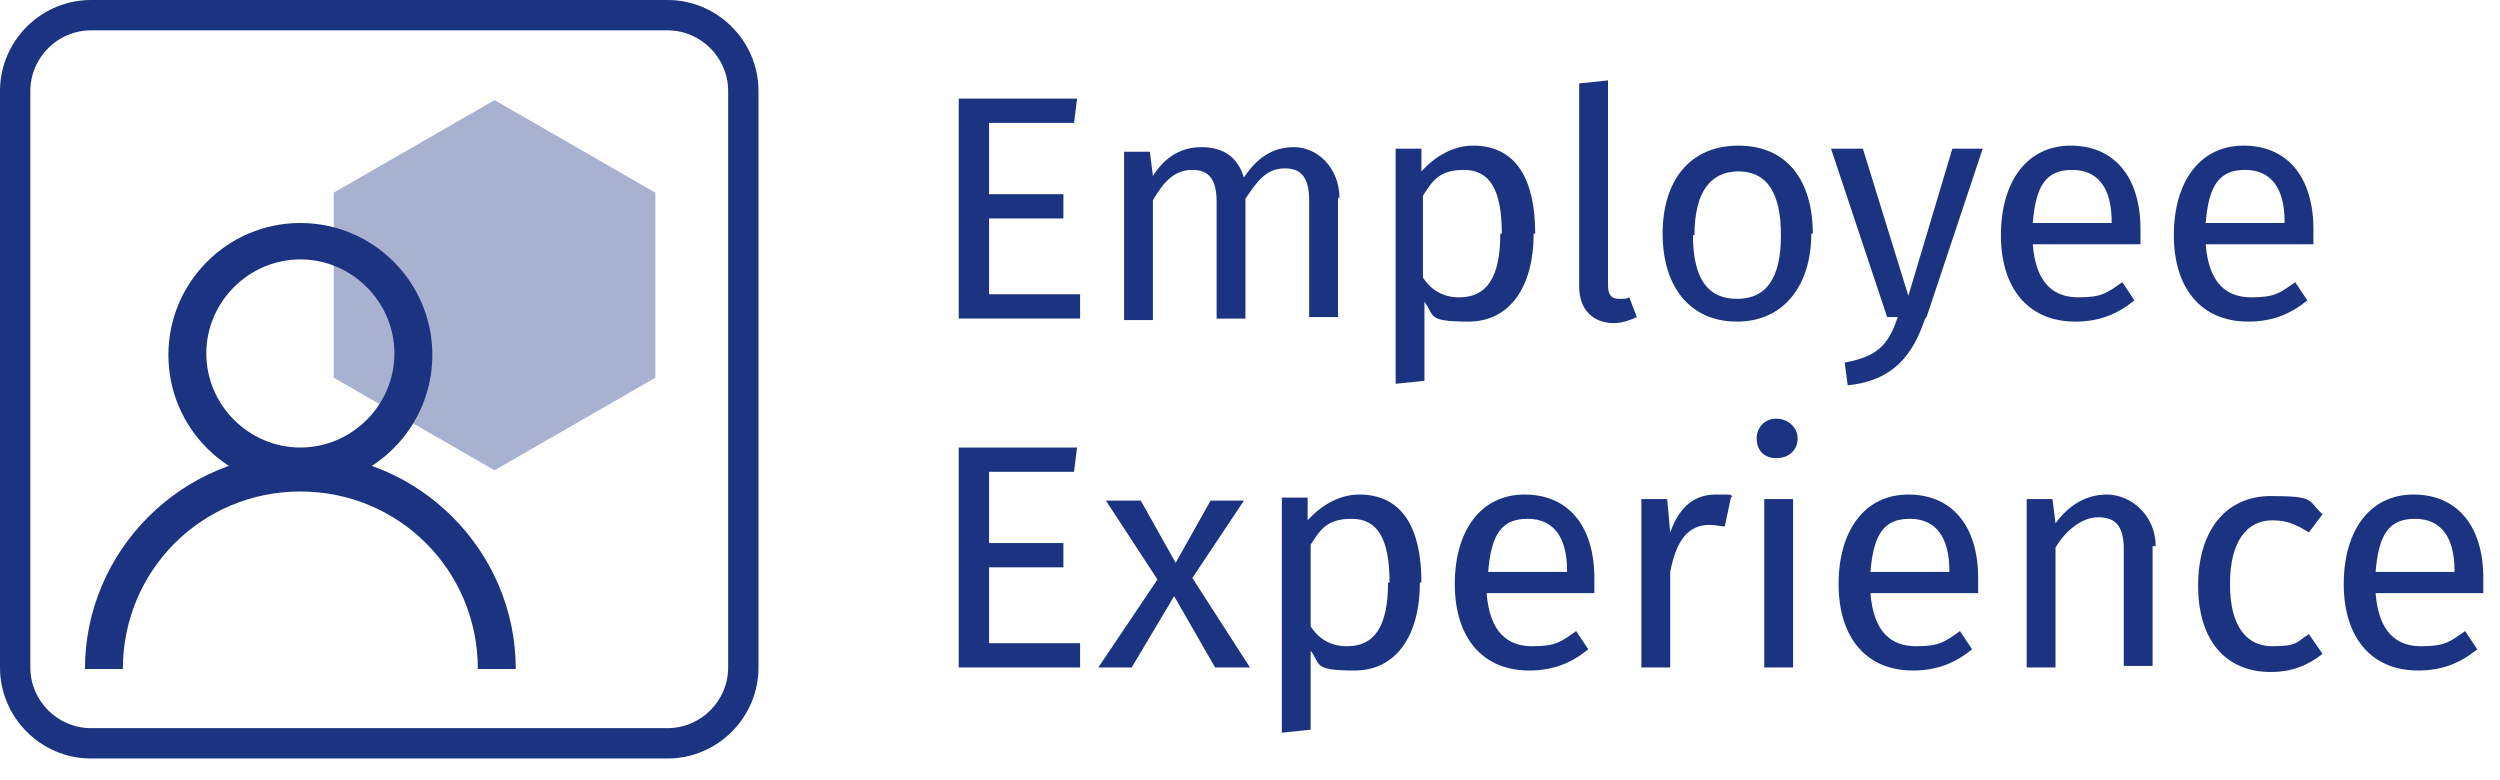
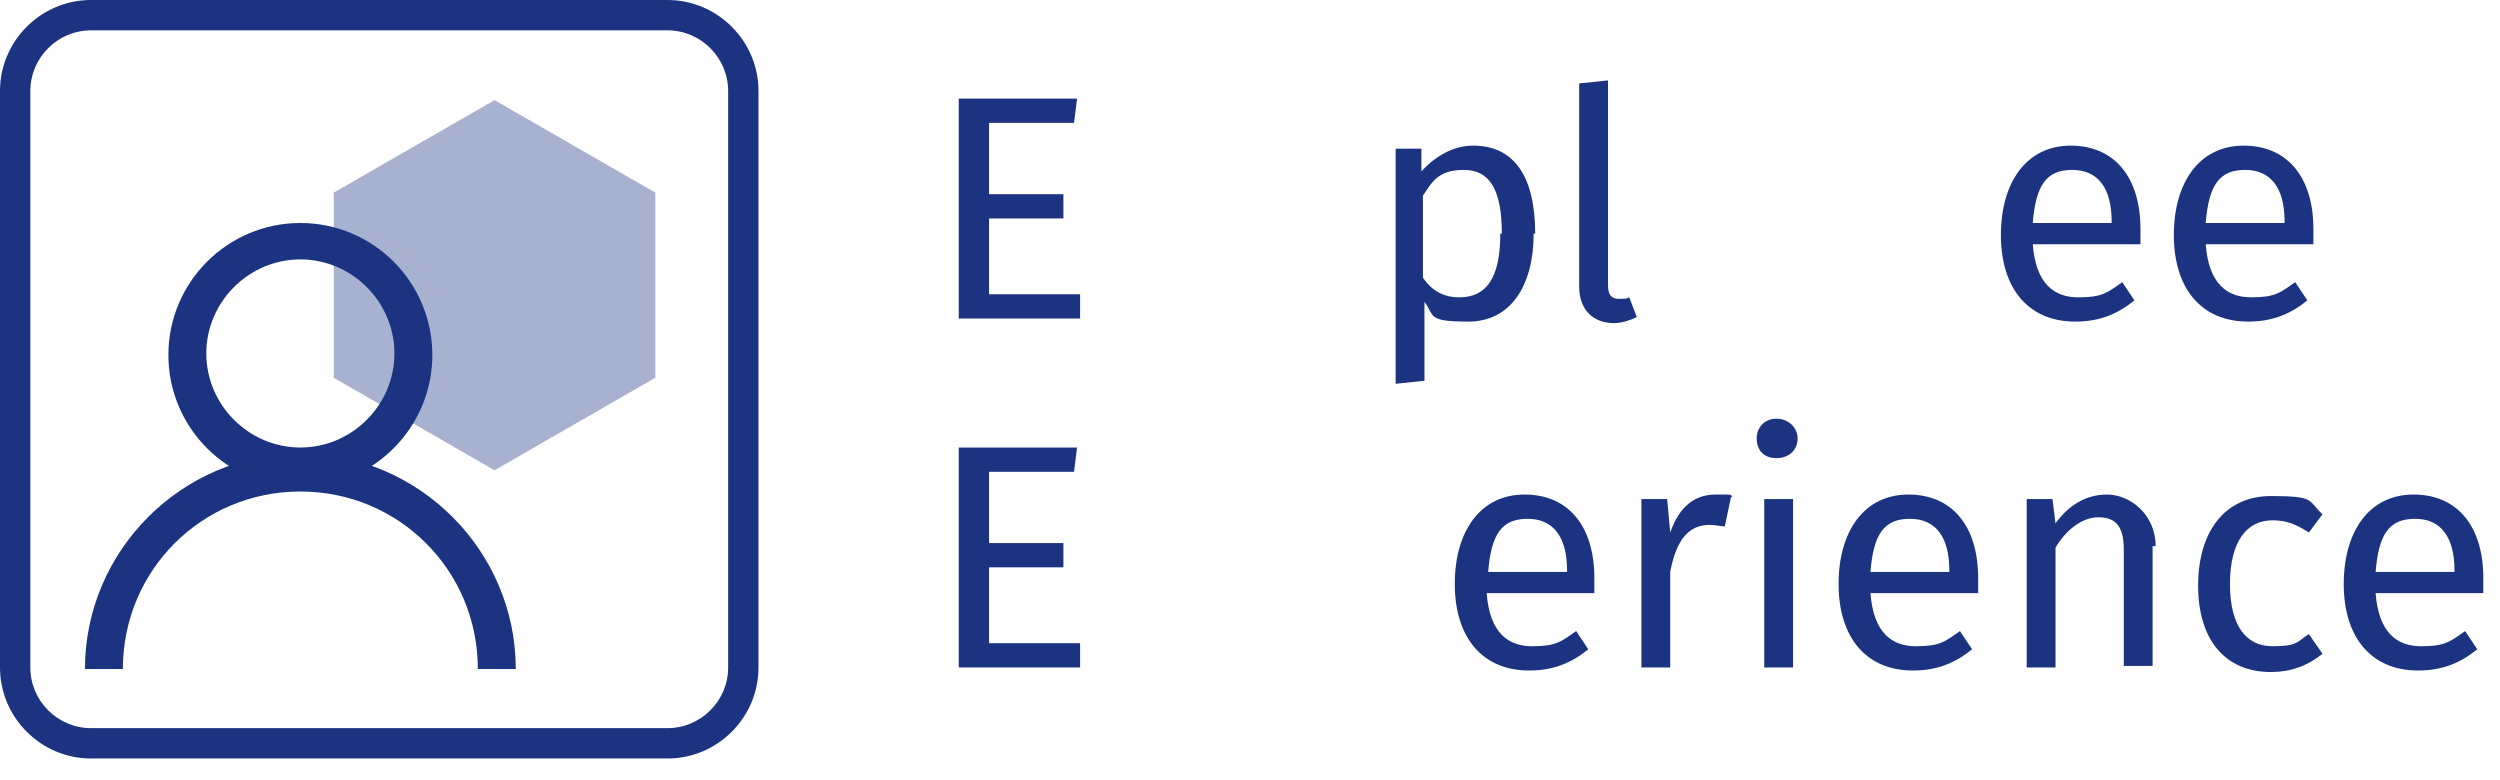
<svg xmlns="http://www.w3.org/2000/svg" id="Capa_1" version="1.1" viewBox="0 0 164.8 51.4">
  <defs>
    <style>
      .st0 {
        fill: #a8b1cf;
      }

      .st1 {
        fill: #1b3380;
      }

      .st2 {
        isolation: isolate;
      }
    </style>
  </defs>
  <g class="st2">
    <g class="st2">
      <path class="st1" d="M70.8,8.1h-5.6v4.7h4.9v1.6h-4.9v5h6v1.6h-8V6.5h7.8l-.2,1.6Z" />
    </g>
    <g class="st2">
-       <path class="st1" d="M88.2,13v7.9h-1.9v-7.7c0-1.7-.7-2.1-1.6-2.1-1.2,0-1.8.8-2.6,2v7.9h-1.9v-7.7c0-1.7-.7-2.1-1.6-2.1-1.2,0-1.9.8-2.6,2v7.9h-1.9v-11.1h1.7l.2,1.6c.7-1.1,1.7-1.9,3.2-1.9s2.4.7,2.8,2c.8-1.2,1.8-2,3.3-2s3,1.3,3,3.4Z" />
      <path class="st1" d="M101.1,15.4c0,3.4-1.5,5.8-4.3,5.8s-2.2-.4-2.9-1.3v5.2l-1.9.2v-15.5h1.7v1.5c1-1.1,2.2-1.7,3.4-1.7,2.9,0,4.1,2.3,4.1,5.8ZM99,15.4c0-2.9-.8-4.2-2.5-4.2s-2.1.8-2.7,1.7v5.4c.6.9,1.4,1.3,2.4,1.3,1.8,0,2.7-1.3,2.7-4.2Z" />
    </g>
    <g class="st2">
      <path class="st1" d="M104.1,18.8V5.5l1.9-.2v13.5c0,.6.2.9.7.9s.5,0,.7-.1l.5,1.3c-.4.2-1,.4-1.5.4-1.4,0-2.3-.9-2.3-2.4Z" />
-       <path class="st1" d="M119.4,15.4c0,3.4-1.8,5.8-4.9,5.8s-4.9-2.3-4.9-5.8,1.8-5.8,5-5.8,4.9,2.3,4.9,5.8ZM111.6,15.5c0,2.9,1,4.2,2.9,4.2s2.9-1.3,2.9-4.2-1-4.2-2.8-4.2-2.9,1.3-2.9,4.2Z" />
    </g>
    <g class="st2">
-       <path class="st1" d="M126.9,21c-.8,2.4-2.1,4.1-5.1,4.4l-.2-1.5c2.2-.4,2.9-1.2,3.5-3h-.7l-3.7-11.1h2.1l3,9.7,2.9-9.7h2l-3.7,11.1Z" />
-     </g>
+       </g>
    <g class="st2">
      <path class="st1" d="M141.1,16.1h-7.1c.2,2.6,1.4,3.5,3,3.5s1.9-.3,2.9-1l.8,1.2c-1.1.9-2.3,1.4-3.9,1.4-3.1,0-4.9-2.2-4.9-5.7s1.7-5.9,4.6-5.9,4.6,2.1,4.6,5.5,0,.7,0,1ZM139.2,14.6c0-2.2-.9-3.4-2.6-3.4s-2.4,1-2.6,3.5h5.2Z" />
      <path class="st1" d="M152.5,16.1h-7.1c.2,2.6,1.4,3.5,3,3.5s1.9-.3,2.9-1l.8,1.2c-1.1.9-2.3,1.4-3.9,1.4-3.1,0-4.9-2.2-4.9-5.7s1.7-5.9,4.6-5.9,4.6,2.1,4.6,5.5,0,.7,0,1ZM150.6,14.6c0-2.2-.9-3.4-2.6-3.4s-2.4,1-2.6,3.5h5.2Z" />
    </g>
    <g class="st2">
      <path class="st1" d="M70.8,31.1h-5.6v4.7h4.9v1.6h-4.9v5h6v1.6h-8v-14.5h7.8l-.2,1.6Z" />
-       <path class="st1" d="M82.4,44h-2.3l-2.7-4.7-2.8,4.7h-2.2l3.9-5.8-3.4-5.2h2.3l2.3,4.1,2.3-4.1h2.2l-3.4,5.1,3.8,5.9Z" />
-       <path class="st1" d="M93.6,38.4c0,3.4-1.5,5.8-4.3,5.8s-2.2-.4-2.9-1.3v5.2l-1.9.2v-15.5h1.7v1.5c1-1.1,2.2-1.7,3.4-1.7,2.9,0,4.1,2.3,4.1,5.8ZM91.6,38.4c0-2.9-.8-4.2-2.5-4.2s-2.1.8-2.7,1.7v5.4c.6.9,1.4,1.3,2.4,1.3,1.8,0,2.7-1.3,2.7-4.2Z" />
      <path class="st1" d="M105.1,39.1h-7.1c.2,2.6,1.4,3.5,3,3.5s1.9-.3,2.9-1l.8,1.2c-1.1.9-2.3,1.4-3.9,1.4-3.1,0-4.9-2.2-4.9-5.7s1.7-5.9,4.6-5.9,4.6,2.1,4.6,5.5,0,.7,0,1ZM103.3,37.6c0-2.2-.9-3.4-2.6-3.4s-2.4,1-2.6,3.5h5.2Z" />
      <path class="st1" d="M114.1,32.8l-.4,1.9c-.3,0-.6-.1-1-.1-1.4,0-2.2,1-2.6,3.1v6.3h-1.9v-11.1h1.7l.2,2.2c.6-1.7,1.6-2.5,3-2.5s.8,0,1.1.1Z" />
      <path class="st1" d="M118.5,28.9c0,.7-.5,1.3-1.4,1.3s-1.3-.6-1.3-1.3.5-1.3,1.3-1.3,1.4.6,1.4,1.3ZM118.2,44h-1.9v-11.1h1.9v11.1Z" />
      <path class="st1" d="M130.4,39.1h-7.1c.2,2.6,1.4,3.5,3,3.5s1.9-.3,2.9-1l.8,1.2c-1.1.9-2.3,1.4-3.9,1.4-3.1,0-4.9-2.2-4.9-5.7s1.7-5.9,4.6-5.9,4.6,2.1,4.6,5.5,0,.7,0,1ZM128.5,37.6c0-2.2-.9-3.4-2.6-3.4s-2.4,1-2.6,3.5h5.2Z" />
      <path class="st1" d="M141.9,36v7.9h-1.9v-7.7c0-1.7-.7-2.1-1.7-2.1s-2.1.8-2.8,2v7.9h-1.9v-11.1h1.7l.2,1.6c.8-1.1,1.9-1.9,3.4-1.9s3.2,1.3,3.2,3.4Z" />
    </g>
    <g class="st2">
      <path class="st1" d="M153.1,33.9l-.9,1.2c-.8-.5-1.4-.8-2.4-.8-1.7,0-2.8,1.4-2.8,4.2s1.1,4.1,2.8,4.1,1.6-.3,2.4-.8l.9,1.3c-1,.8-2.1,1.2-3.4,1.2-3,0-4.8-2.1-4.8-5.7s1.8-5.9,4.8-5.9,2.4.3,3.4,1.2Z" />
    </g>
    <g class="st2">
      <path class="st1" d="M163.7,39.1h-7.1c.2,2.6,1.4,3.5,3,3.5s1.9-.3,2.9-1l.8,1.2c-1.1.9-2.3,1.4-3.9,1.4-3.1,0-4.9-2.2-4.9-5.7s1.7-5.9,4.6-5.9,4.6,2.1,4.6,5.5,0,.7,0,1ZM161.8,37.6c0-2.2-.9-3.4-2.6-3.4s-2.4,1-2.6,3.5h5.2Z" />
    </g>
  </g>
  <path class="st1" d="M44,2c2.2,0,4,1.8,4,4v38c0,2.2-1.8,4-4,4H6c-2.2,0-4-1.8-4-4V6c0-2.2,1.8-4,4-4h38M44,0H6C2.7,0,0,2.7,0,6v38c0,3.3,2.7,6,6,6h38c3.3,0,6-2.7,6-6V6c0-3.3-2.7-6-6-6h0Z" />
  <polygon class="st0" points="22 12.7 22 24.9 32.6 31 43.2 24.9 43.2 12.7 32.6 6.6 22 12.7" />
  <path class="st1" d="M19.8,32.1c-4.8,0-8.7-3.9-8.7-8.7s3.9-8.7,8.7-8.7,8.7,3.9,8.7,8.7-3.9,8.7-8.7,8.7ZM19.8,17.1c-3.4,0-6.2,2.8-6.2,6.2s2.8,6.2,6.2,6.2,6.2-2.8,6.2-6.2-2.8-6.2-6.2-6.2Z" />
  <path class="st1" d="M34,44.1h-2.5c0-6.5-5.2-11.7-11.7-11.7s-11.7,5.2-11.7,11.7h-2.5c0-7.8,6.4-14.2,14.2-14.2s14.2,6.4,14.2,14.2Z" />
</svg>